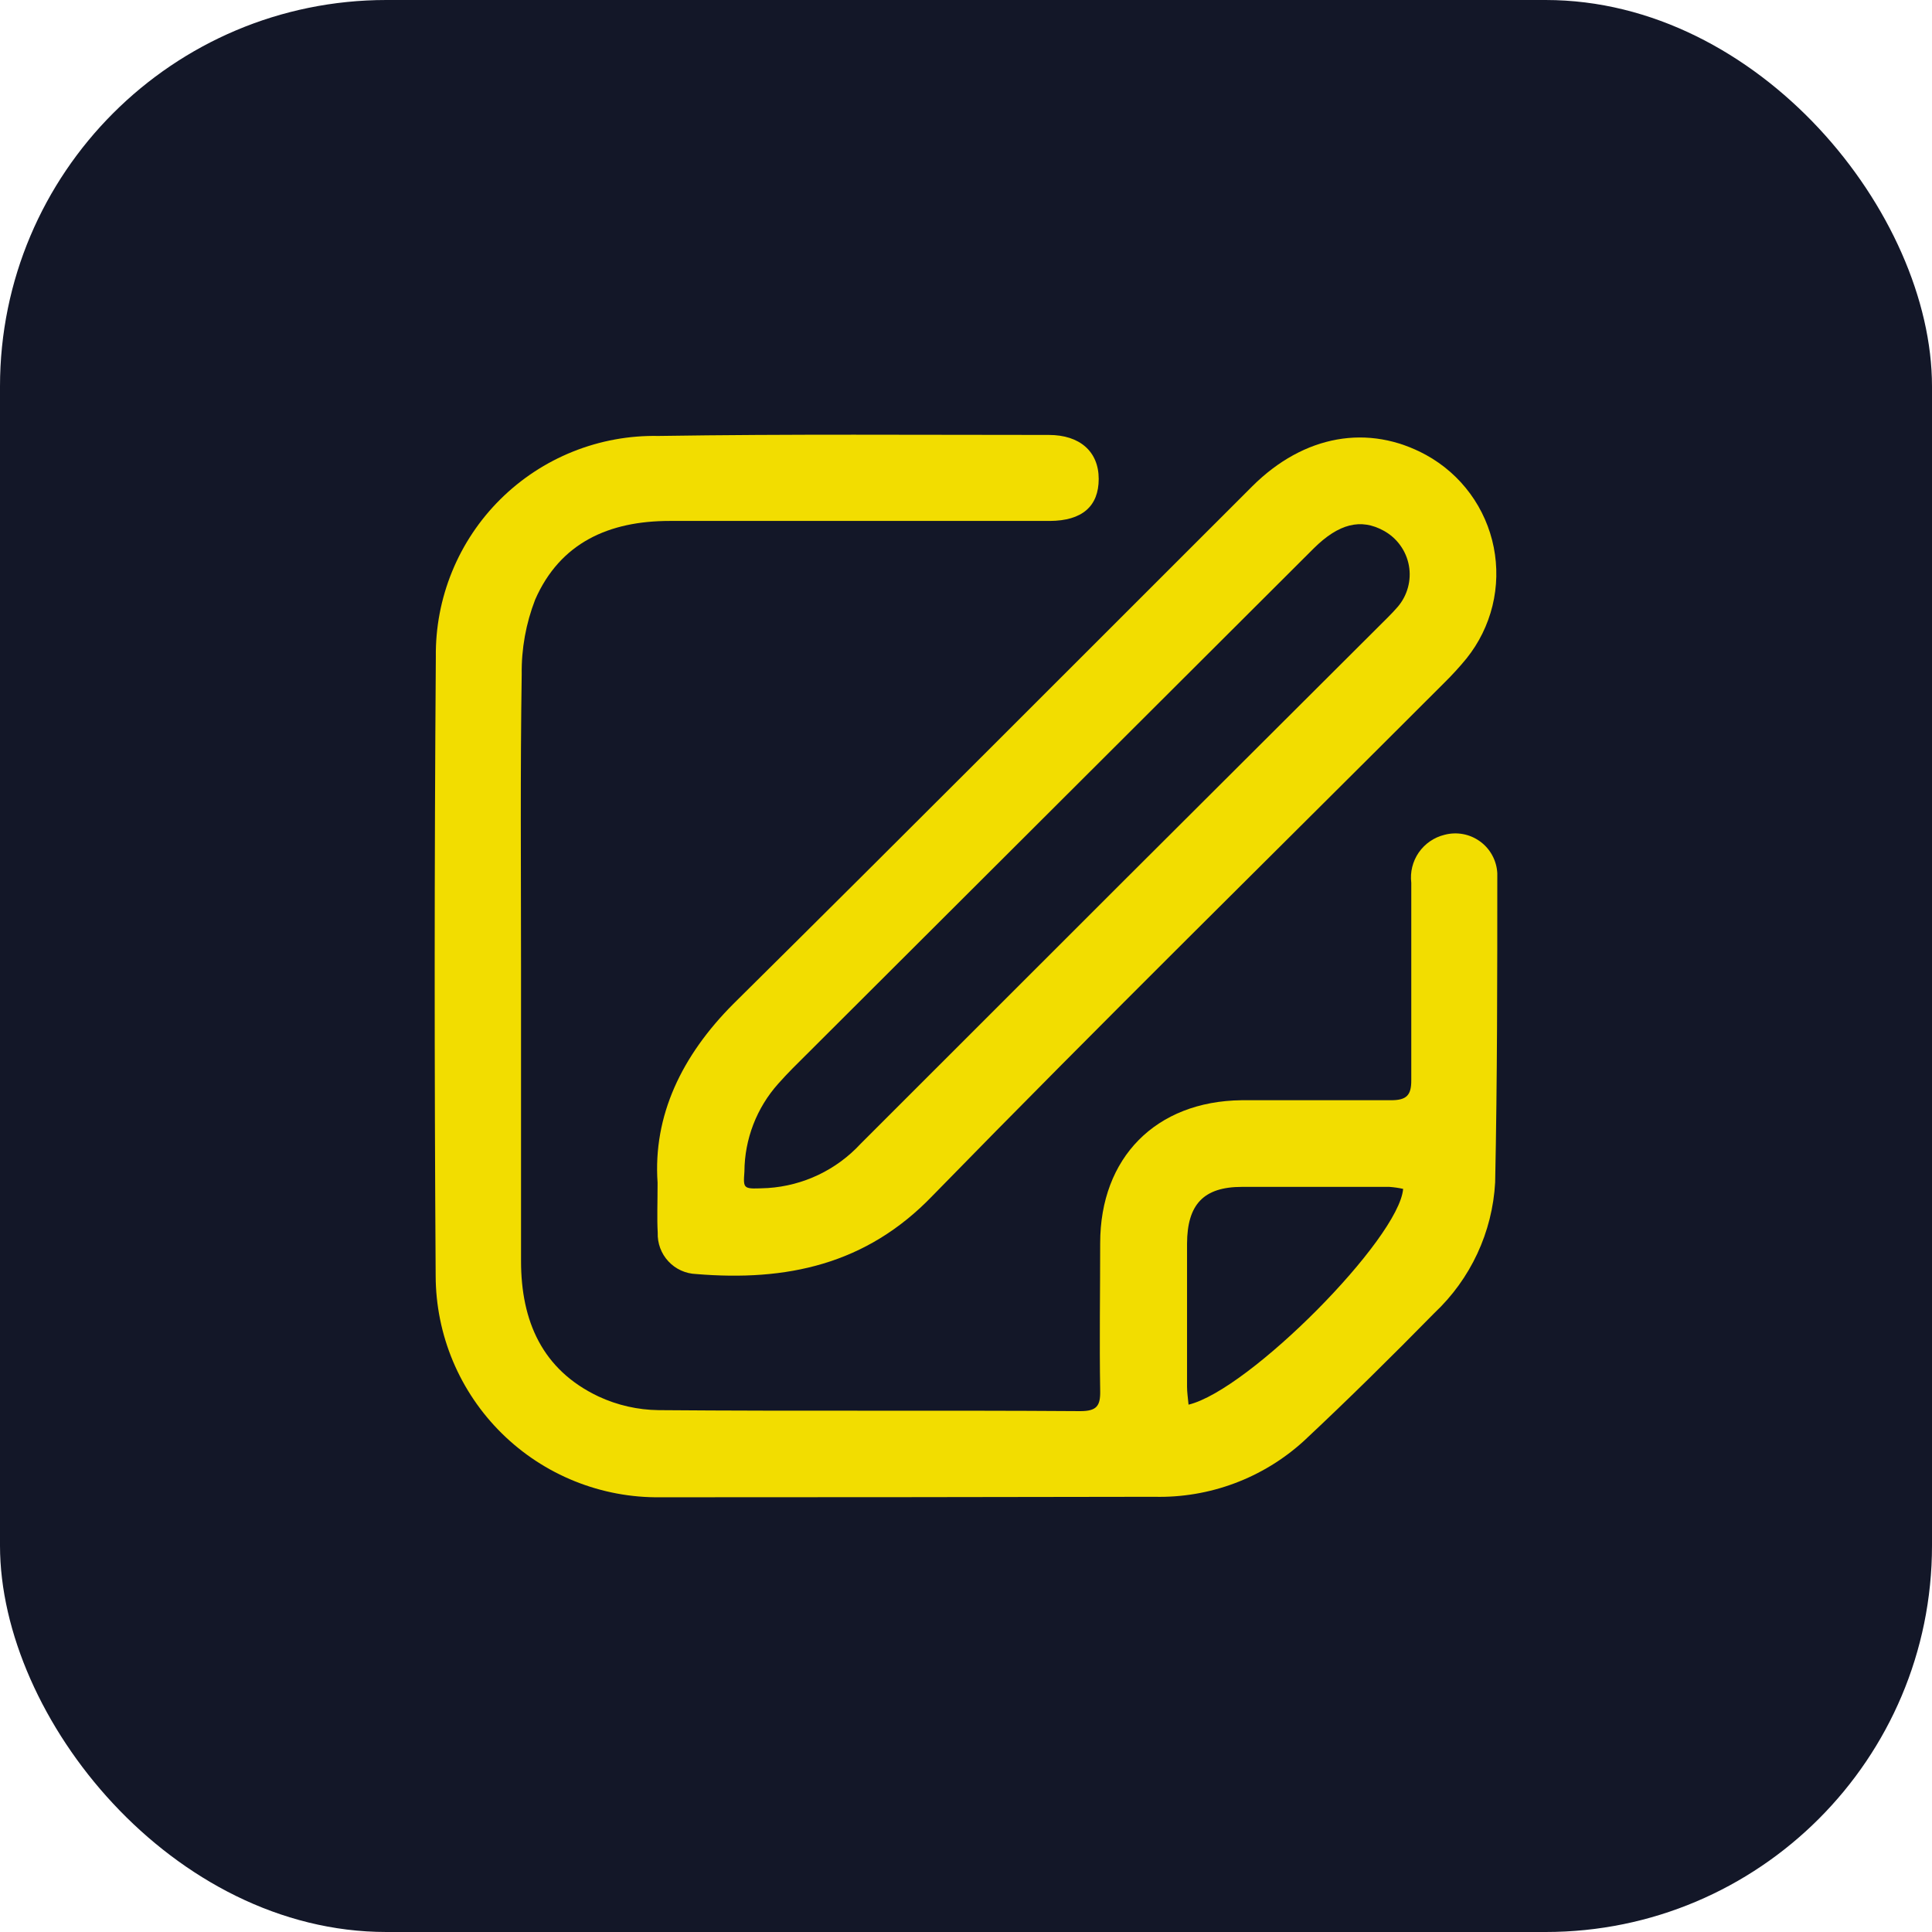
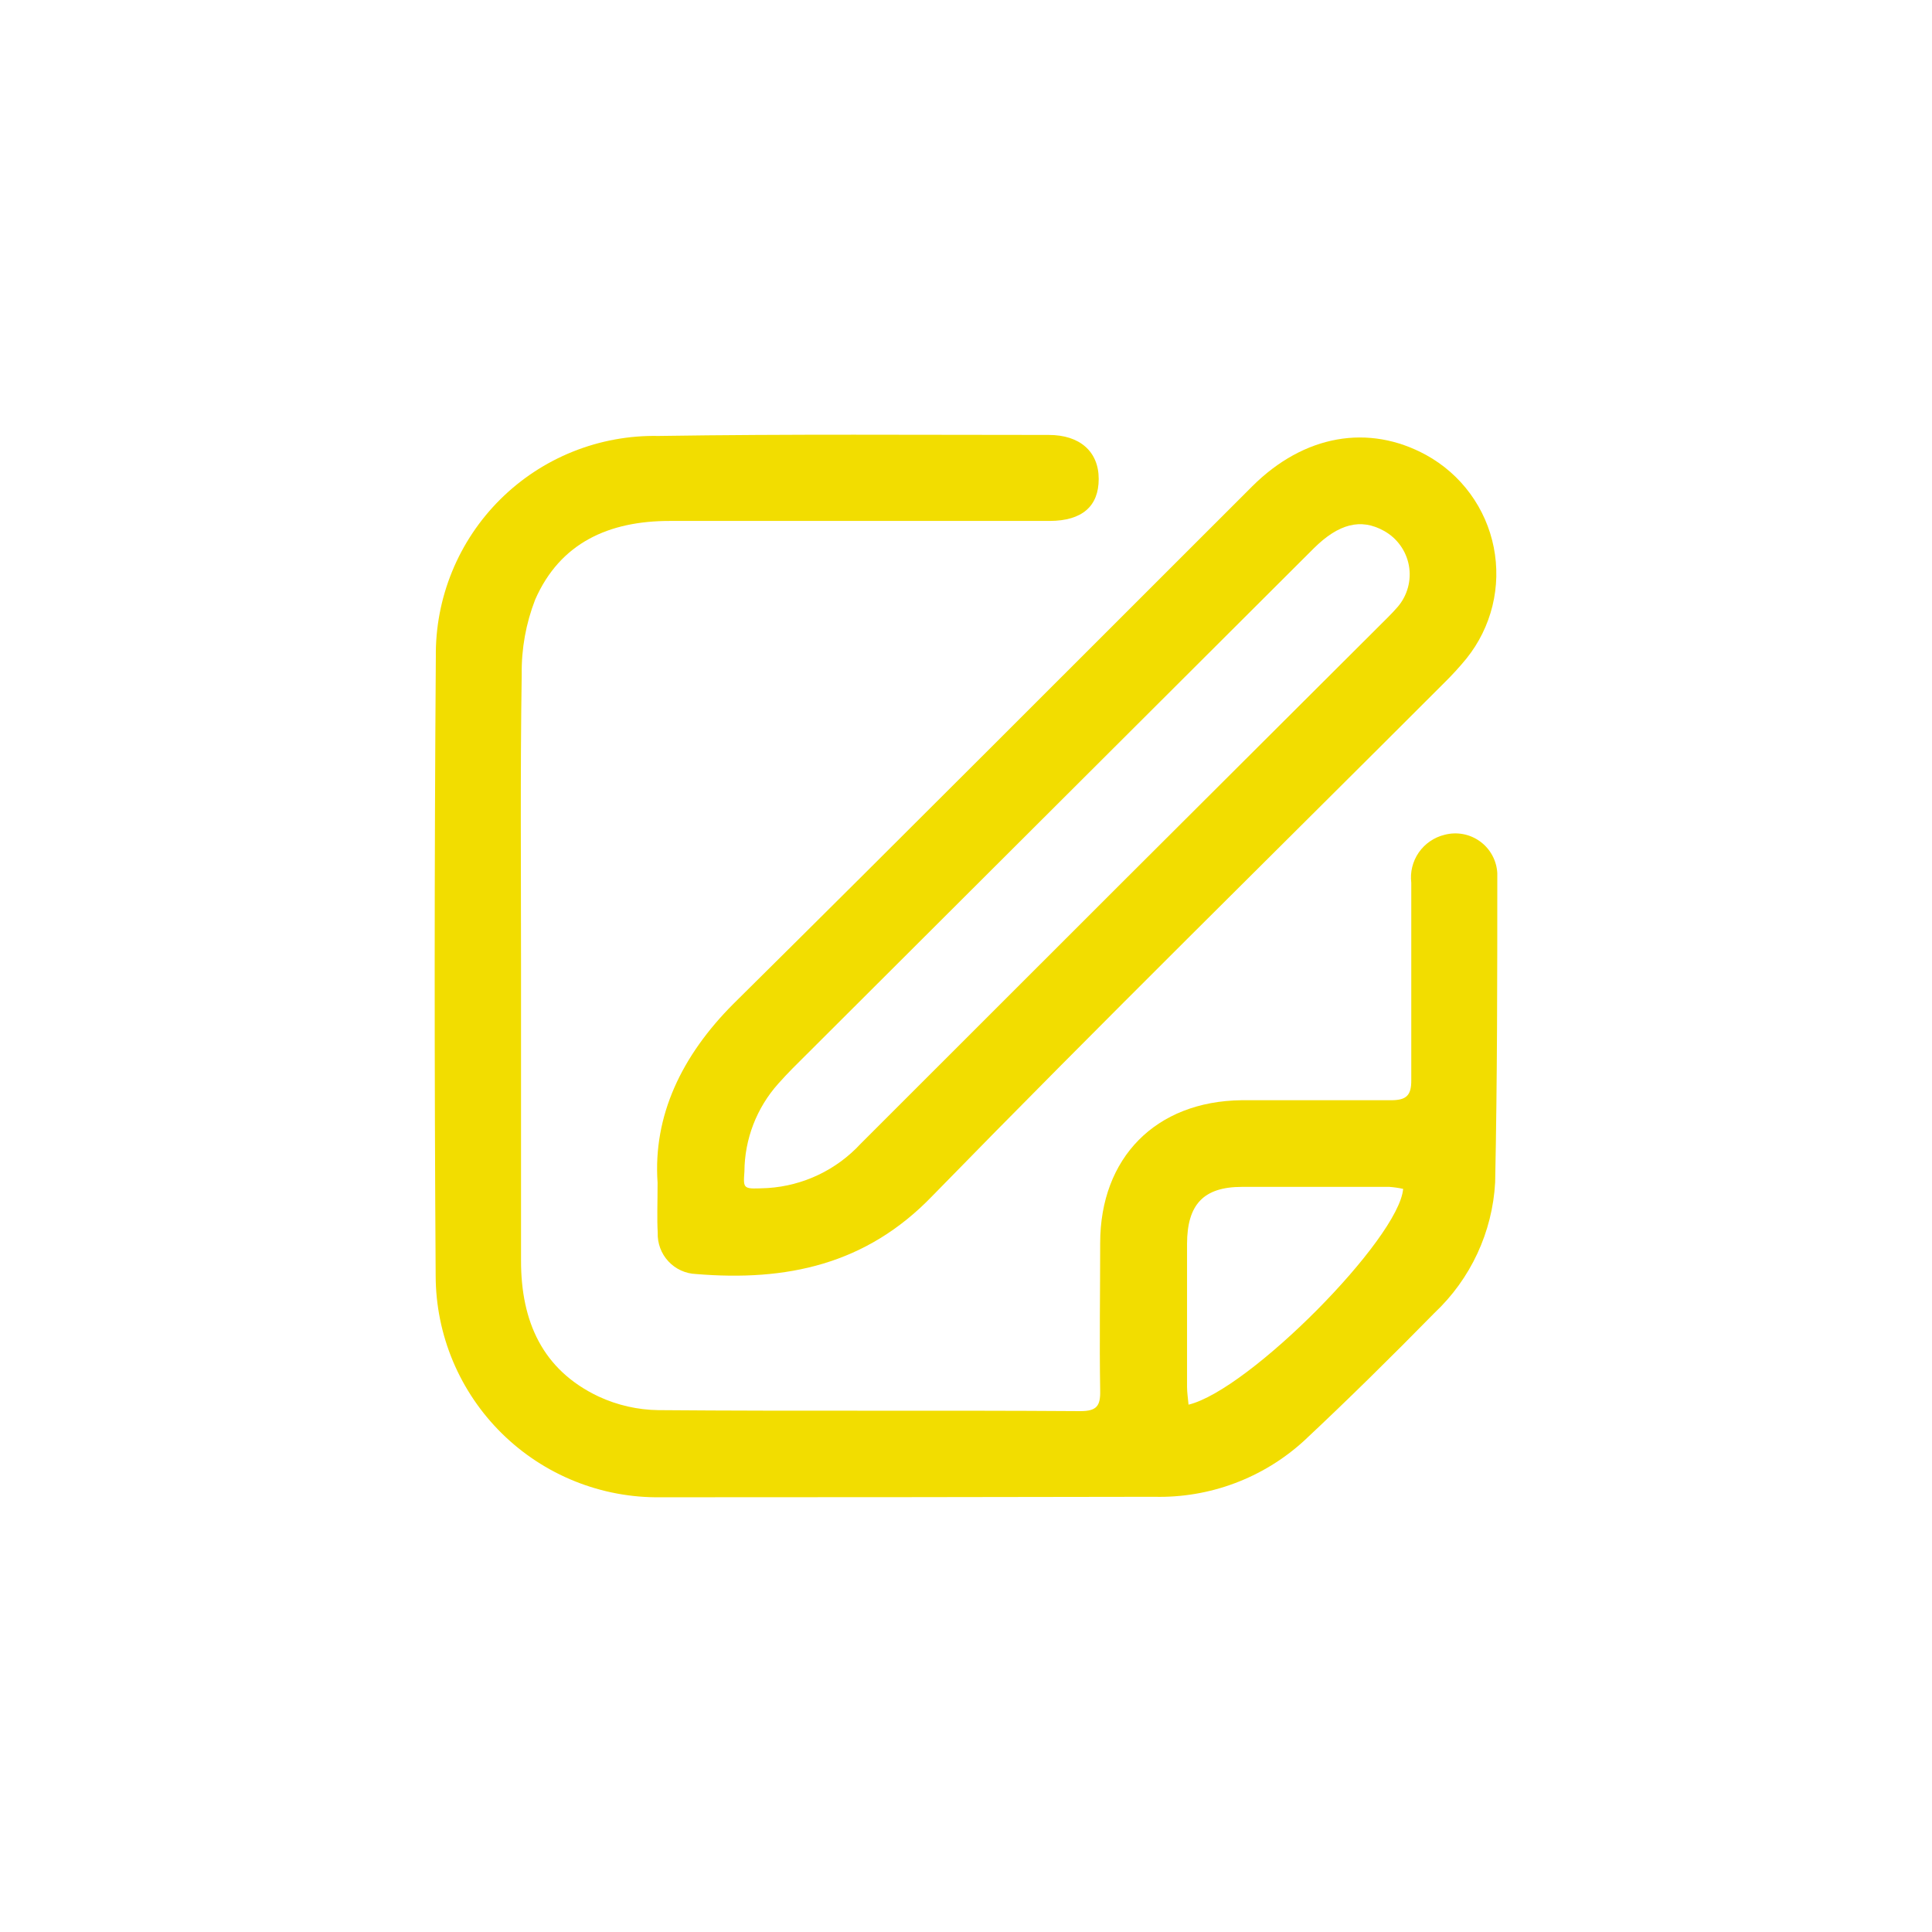
<svg xmlns="http://www.w3.org/2000/svg" width="80" height="80" viewBox="0 0 80 80" fill="none">
  <g id="Cooperativas Icon">
-     <rect width="80" height="80" rx="16" fill="#131728" />
    <g id="Camada 1">
      <path id="Vector" d="M21.575 40.005C21.575 44.074 21.575 48.143 21.575 52.212C21.575 54.7 22.449 56.721 24.787 57.827C25.565 58.188 26.412 58.381 27.27 58.391C33.088 58.439 38.913 58.391 44.731 58.432C45.419 58.432 45.57 58.212 45.556 57.58C45.522 55.518 45.556 53.511 45.556 51.476C45.556 47.937 47.86 45.6 51.409 45.558C53.472 45.558 55.535 45.558 57.599 45.558C58.238 45.558 58.444 45.359 58.438 44.72C58.438 41.971 58.438 39.276 58.438 36.554C58.384 36.112 58.495 35.666 58.748 35.3C59.002 34.935 59.38 34.674 59.813 34.568C60.063 34.501 60.325 34.491 60.58 34.538C60.835 34.585 61.075 34.689 61.285 34.841C61.495 34.993 61.668 35.19 61.791 35.418C61.915 35.645 61.986 35.897 62 36.156C62 40.424 62 44.692 61.911 48.961C61.798 51.02 60.897 52.957 59.394 54.37C57.626 56.171 55.831 57.944 53.988 59.669C52.3 61.207 50.082 62.035 47.798 61.979C40.967 61.992 34.152 61.999 27.352 61.999C26.136 62.015 24.929 61.789 23.801 61.335C22.673 60.881 21.646 60.208 20.78 59.354C19.914 58.501 19.226 57.484 18.755 56.363C18.285 55.242 18.042 54.039 18.04 52.823C17.985 44.287 17.985 35.743 18.047 27.2C18.032 25.989 18.261 24.788 18.72 23.667C19.178 22.546 19.857 21.529 20.717 20.676C21.577 19.822 22.599 19.15 23.723 18.7C24.848 18.249 26.052 18.028 27.263 18.052C32.655 17.969 38.046 18.01 43.431 18.01C44.711 18.01 45.495 18.698 45.495 19.832C45.495 20.966 44.807 21.564 43.473 21.571C38.223 21.571 32.976 21.571 27.73 21.571C25.227 21.571 23.198 22.464 22.16 24.829C21.778 25.814 21.588 26.864 21.603 27.922C21.541 31.977 21.575 35.984 21.575 40.005ZM49.215 58.164C51.725 57.559 57.929 51.291 58.101 49.229C57.913 49.187 57.722 49.16 57.53 49.146C55.467 49.146 53.458 49.146 51.43 49.146C49.834 49.146 49.16 49.875 49.153 51.497C49.153 53.469 49.153 55.449 49.153 57.422C49.153 57.648 49.188 57.875 49.215 58.164Z" fill="#F2DD00" />
      <path id="Vector_2" d="M27.229 48.974C27.036 46.191 28.233 43.71 30.364 41.572C37.565 34.444 44.697 27.282 51.856 20.134C53.995 18.004 56.67 17.536 59.056 18.842C59.773 19.237 60.395 19.783 60.878 20.443C61.361 21.103 61.694 21.861 61.853 22.663C62.012 23.465 61.994 24.293 61.8 25.087C61.605 25.881 61.239 26.624 60.728 27.262C60.439 27.615 60.131 27.952 59.806 28.272C52.736 35.345 45.598 42.356 38.617 49.511C35.866 52.377 32.551 53.064 28.824 52.755C28.607 52.747 28.394 52.696 28.197 52.606C28 52.516 27.822 52.387 27.675 52.228C27.527 52.069 27.412 51.883 27.337 51.679C27.262 51.476 27.227 51.26 27.235 51.043C27.201 50.445 27.229 49.841 27.229 48.974ZM30.825 48.507C30.77 49.27 30.77 49.236 31.795 49.194C33.264 49.098 34.641 48.441 35.639 47.359C42.916 40.078 50.189 32.816 57.461 25.571C57.605 25.427 57.743 25.282 57.874 25.131C58.074 24.898 58.22 24.623 58.3 24.326C58.381 24.029 58.394 23.718 58.339 23.416C58.283 23.113 58.161 22.827 57.98 22.578C57.8 22.329 57.566 22.123 57.296 21.976C56.347 21.454 55.432 21.681 54.394 22.712L32.813 44.246C32.613 44.445 32.421 44.658 32.228 44.871C31.332 45.871 30.833 47.165 30.825 48.507Z" fill="#F2DD00" />
    </g>
  </g>
</svg>